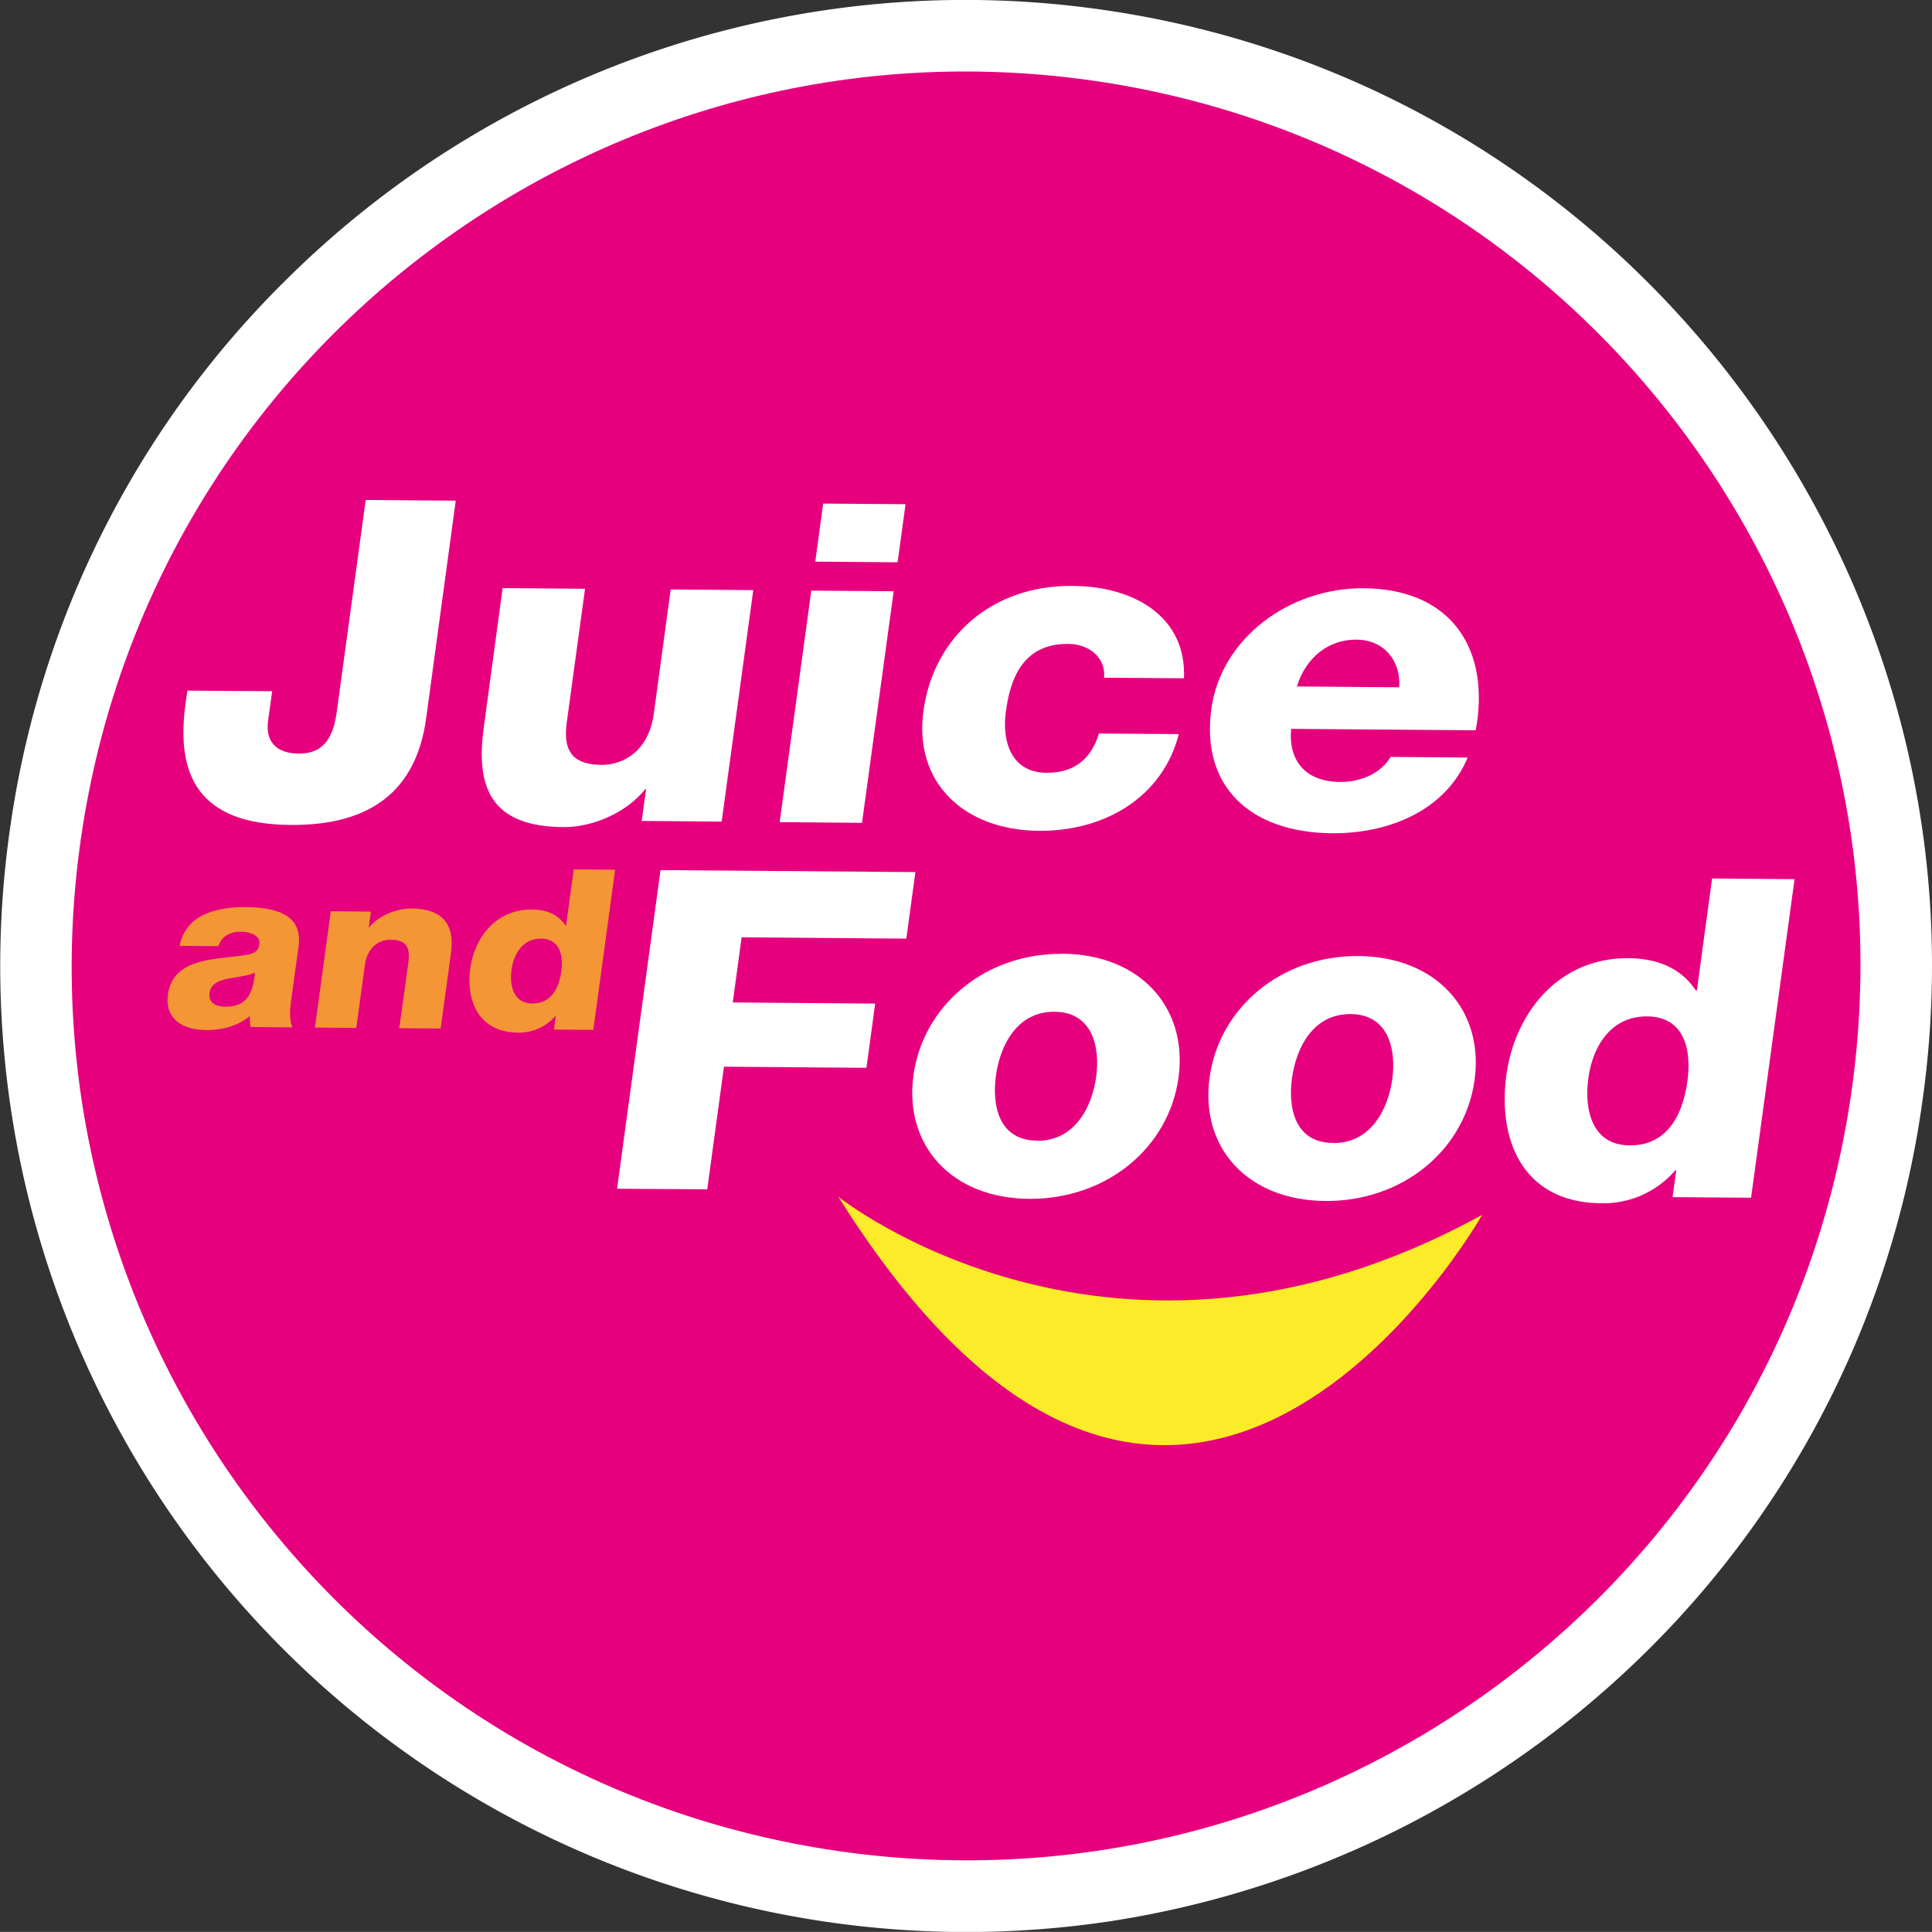
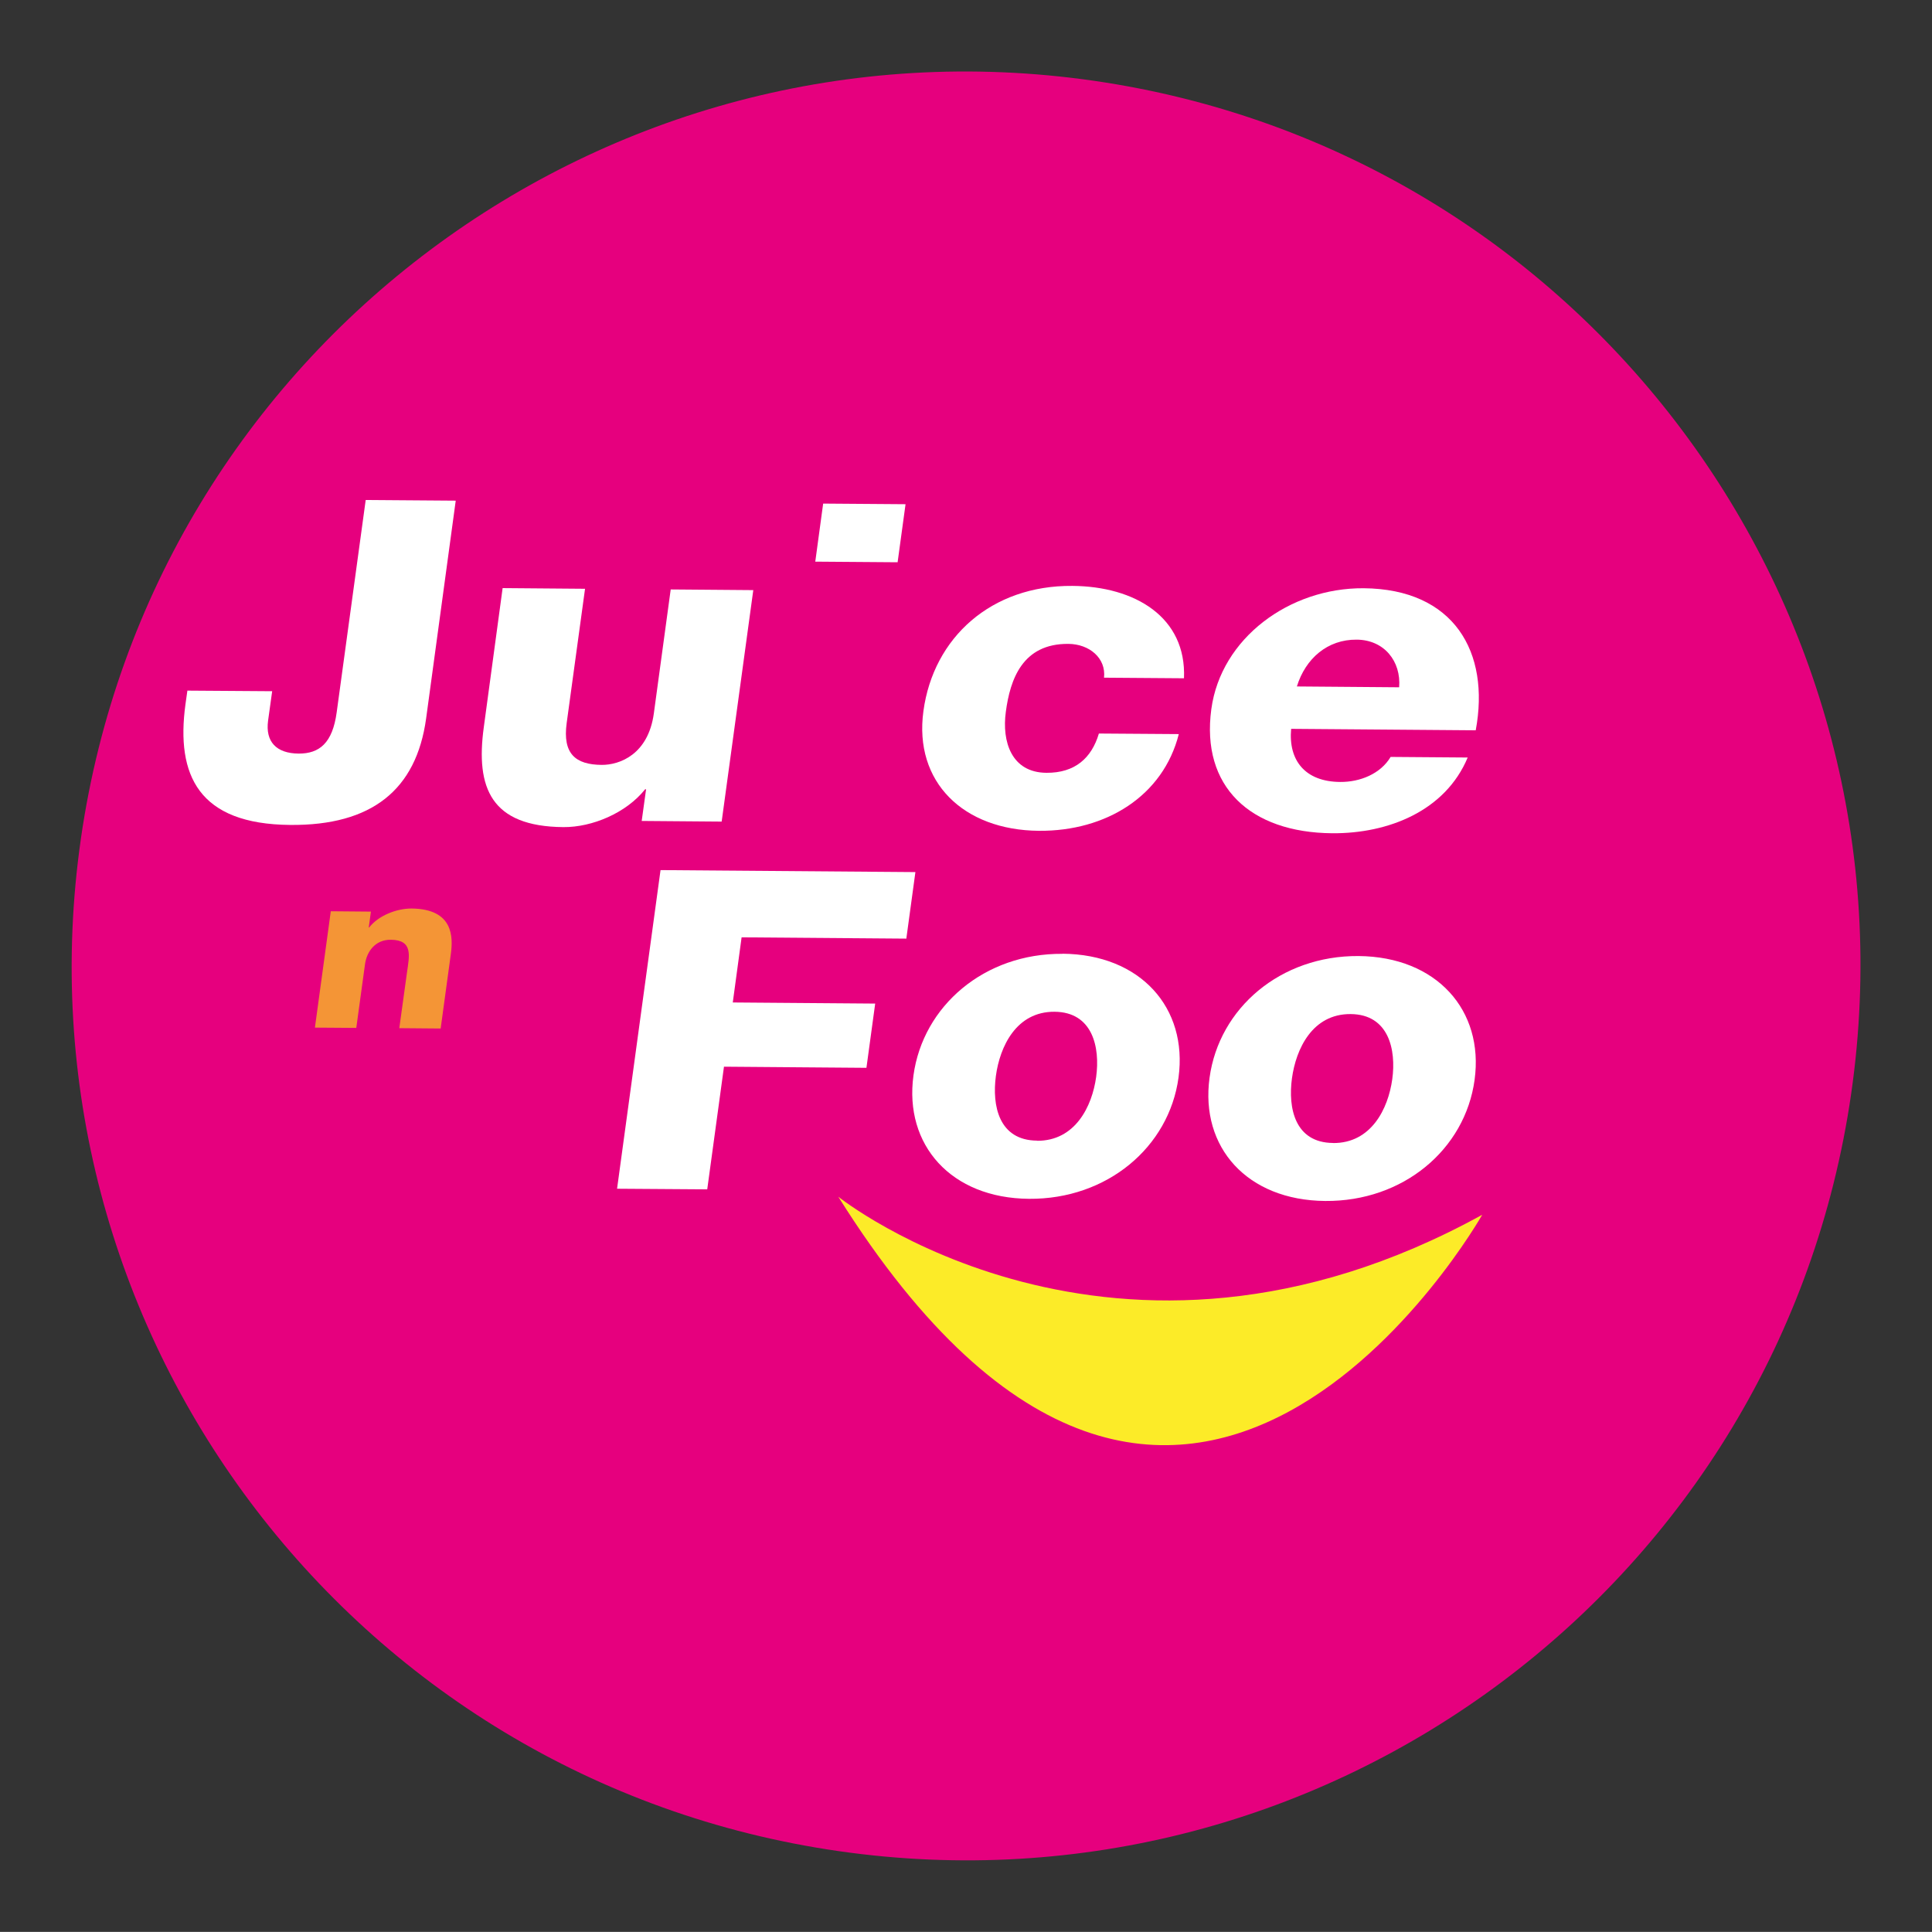
<svg xmlns="http://www.w3.org/2000/svg" viewBox="0 0 717.8 717.77">
  <rect x="0" y="0" width="717.8" height="717.77" fill="#333333" stroke="none" />
  <defs>
    <style>.cls-1{fill:#fff;}.cls-2{fill:#e6007e;}.cls-3{fill:#f49536;}.cls-4{fill:#fceb28;}</style>
  </defs>
  <g id="Livello_2" data-name="Livello 2">
    <g id="Livello_1-2" data-name="Livello 1">
-       <path class="cls-1" d="M412.56,713.79A358.95,358.95,0,0,1,3.75,307.69,355.79,355.79,0,0,1,106,104.27,358.12,358.12,0,0,1,410.12,3.7C606,32,742.33,214.26,714.1,410.1A355.86,355.86,0,0,1,611.8,613.51,361.69,361.69,0,0,1,412.56,713.79" />
      <path class="cls-2" d="M406.32,30C224.7,3.84,56.26,129.85,30.07,311.48S129.9,661.56,311.5,687.74,661.57,587.93,687.78,406.3,587.94,56.21,406.32,30" />
-       <path class="cls-3" d="M91,337c-5.32,0-10.87.76-15.35,2.9a15.62,15.62,0,0,0-8.9,11.51l14.39.12c1.23-3.67,4.17-5.37,8.44-5.35,3.17,0,7.23,1.32,6.79,4.54-.37,2.69-1.93,3.52-4.6,4-11,1.92-27.44.7-29.37,14.78-1.22,8.91,5.26,13.15,14.24,13.2,5.59.05,11.67-1.42,16.18-5.21a15.26,15.26,0,0,0,.32,4.08l15.48.14c-1.34-3.42-.79-7.42-.31-11.09l2.61-18.9C112.57,339.46,102.13,337.14,91,337Zm-7.4,37c-3.43,0-6.22-1.48-5.76-5s3.55-4.73,7.09-5.44,7.48-1,9.82-2.26C93.9,370.27,90.93,374.05,83.59,374Z" />
      <path class="cls-3" d="M152.88,337.54c-5.62,0-12.33,2.66-15.74,7.06H137l.81-5.91-14.91-.13L117,381.79l15.37.11,3.23-23.57c.62-4.74,3.78-9.23,9.58-9.18,8.4.06,6.87,6.06,6.05,12L148.35,382l15.37.13,3.79-27.75C168.34,348.18,168.51,337.69,152.88,337.54Z" />
-       <path class="cls-3" d="M213.16,323l-2.84,20.92h-.17c-2.65-4-6.79-6-12.6-6-13.31-.11-21.25,10.5-22.8,21.74-1.66,12.17,3,23.87,17.75,24a17.72,17.72,0,0,0,13.79-6.14l.17,0-.68,5,14.66.11,8.1-59.5Zm-4.61,37.82c-.75,5.49-3.28,12.05-10.78,12-7.05-.06-8.52-6.65-7.71-12.58.75-5.49,3.94-11.55,11-11.5C207.74,348.82,209.4,354.59,208.55,360.84Z" />
      <polygon class="cls-1" points="336.73 348.73 340.1 324.01 245.41 323.27 229.26 441.65 262.76 441.88 268.98 396.31 321.91 396.73 325.16 372.86 272.25 372.45 275.53 348.25 336.73 348.73" />
      <path class="cls-1" d="M394.74,354.34c29,.22,46.64,20.12,43.12,46s-26.55,45.28-55.53,45.06-46.47-20-42.95-45.83,26.37-45.42,55.36-45.19m-9.48,69.46c14.23.1,20.5-12.79,22-23.73S406,376,391.79,375.9,371.47,388.84,370,399.78s1.07,23.9,15.28,24" />
      <path class="cls-1" d="M504.74,355.2c29,.25,46.65,20.13,43.12,46s-26.55,45.26-55.54,45-46.47-19.95-42.93-45.8S475.75,355,504.74,355.2m-9.47,69.48c14.22.1,20.49-12.79,22-23.71S516,376.86,501.8,376.76,481.49,389.69,480,400.65s1.05,23.91,15.28,24" />
-       <path class="cls-1" d="M636.1,326.38,630.44,368h-.38c-5.21-7.85-13.52-11.88-25-12-26.48-.19-42.31,20.92-45.38,43.32-3.3,24.18,6,47.5,35.31,47.73a35.24,35.24,0,0,0,27.43-12.22h.36l-1.37,9.94,29.17.23,16.15-118.36Zm-9.18,75.26c-1.48,11-6.52,24-21.45,23.9-14.05-.1-16.94-13.23-15.34-25,1.5-11,7.82-23,21.88-22.91C625.3,377.74,628.61,389.2,626.92,401.64Z" />
      <path class="cls-1" d="M135.87,185.76l-10.78,78.9c-1.55,11.43-6.43,15.37-14.15,15.32-8.28-.07-12.39-4.42-11.34-12.22l1.52-10.95-31.5-.22-.72,5.12c-3.58,26.36,4.91,44.52,38.94,44.78,30.25.27,46.83-13,50.48-39.56l11-80.92Z" />
      <path class="cls-1" d="M249.19,219l-6.27,46.07c-2.09,15.25-12.71,19.16-19.38,19.11-9.72-.08-14.57-4.1-13-15.56l6.82-49.87-30.62-.25-7,51.71c-3.08,22.55,2.7,36.86,29.55,37.09,10.79.09,23.42-5.3,30.39-14.05l.36,0-1.63,11.76,29.71.24,11.75-86Z" />
-       <polygon class="cls-1" points="289.68 305.44 320.27 305.71 332.03 219.67 301.42 219.44 289.68 305.44" />
      <polygon class="cls-1" points="305.83 187.1 302.9 208.67 333.49 208.9 336.44 187.33 305.83 187.1" />
      <path class="cls-1" d="M439.89,252c.95-22.72-18.22-34.15-41.45-34.32-30.07-.27-51.65,19.15-55.36,46.51-3.61,26.35,14.85,44.27,42.93,44.48,24.87.2,46.12-12.9,51.95-35.93l-29.69-.21c-2.7,9.1-8.87,14.67-19.48,14.59-13-.09-16.61-11.57-15.09-22.68,1.6-12,6.15-25.36,23.23-25.22,7.76.05,14.06,5.26,13.25,12.56Z" />
      <path class="cls-1" d="M548.28,271.33c5.43-29.15-8.15-52.5-41.64-52.78-27.54-.19-53,18.52-56.59,44.88-3.92,28.84,14.47,45.9,44.89,46.15,20.89.16,42.06-8.31,50.35-28.14l-28.63-.22c-3.74,6.29-11.37,9.37-18.75,9.3-13-.09-19.29-8-18.21-19.73Zm-44.23-33.68c10.25.07,16.55,8.08,15.78,17.7l-38-.31C485.06,244.62,493.23,237.55,504.05,237.65Z" />
      <path class="cls-4" d="M311.45,444.62s102.41,82.06,239.24,6.71c0,0-111.47,197-239.24-6.71" />
    </g>
  </g>
</svg>